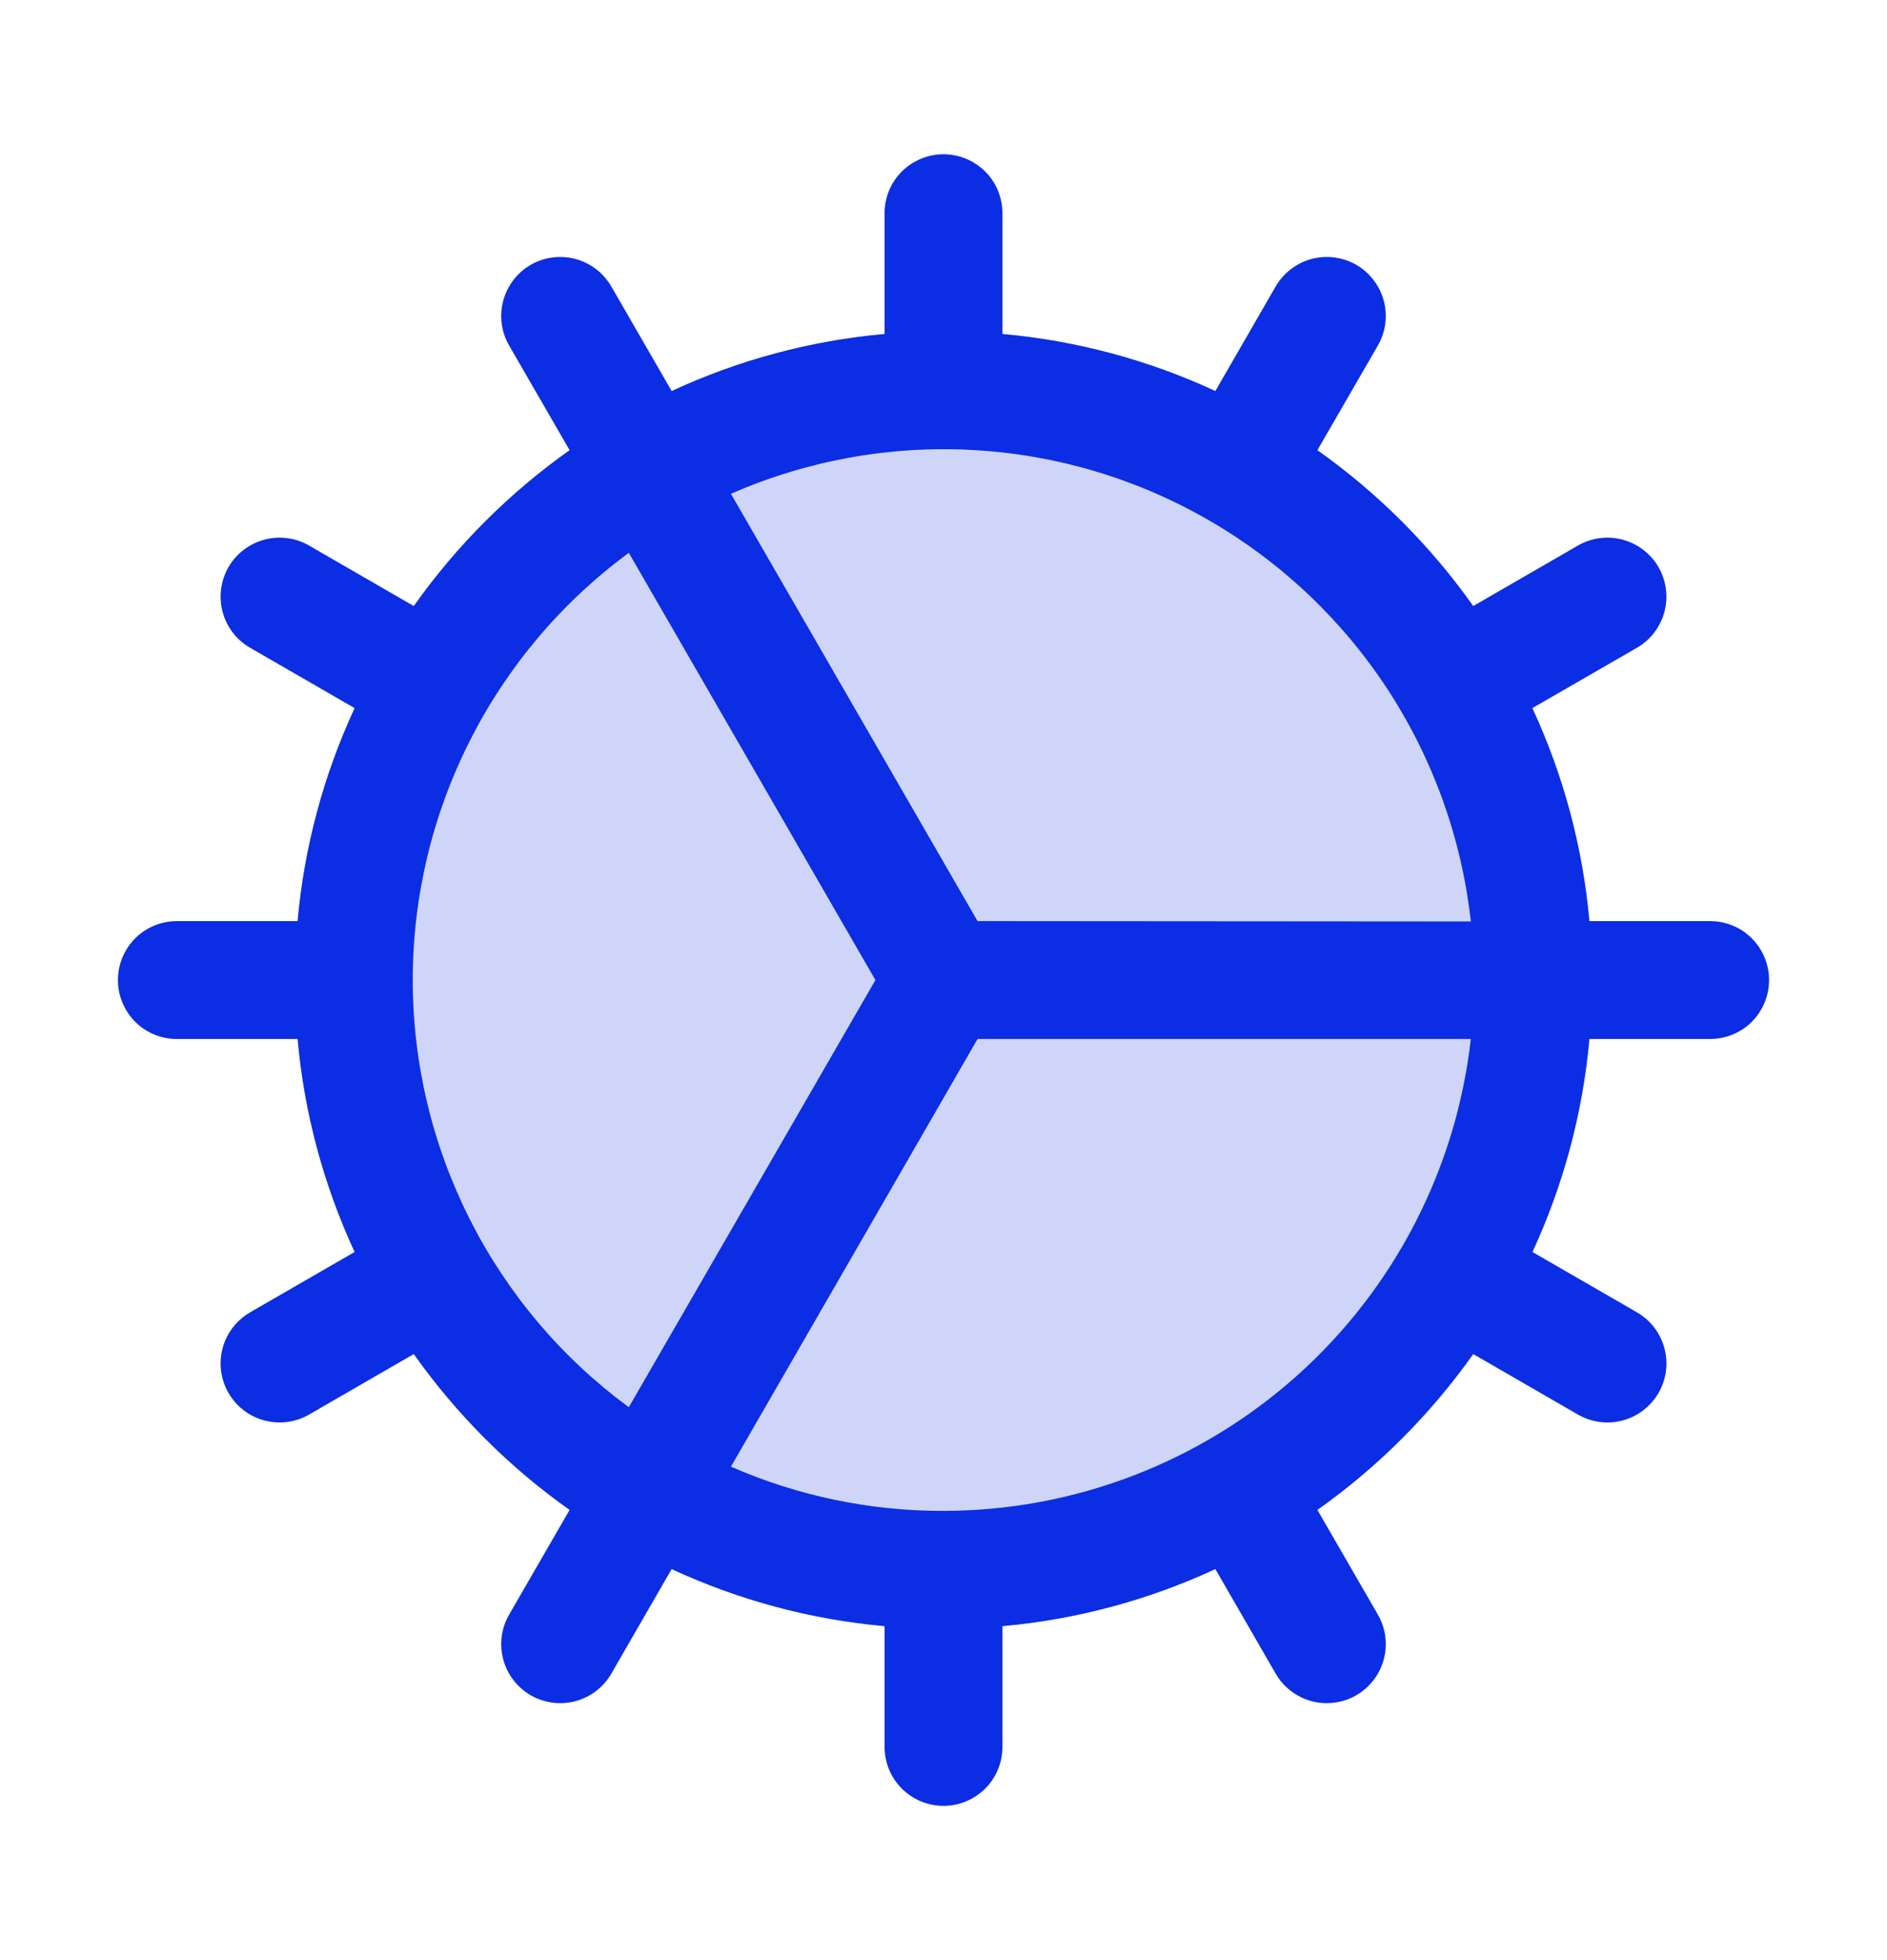
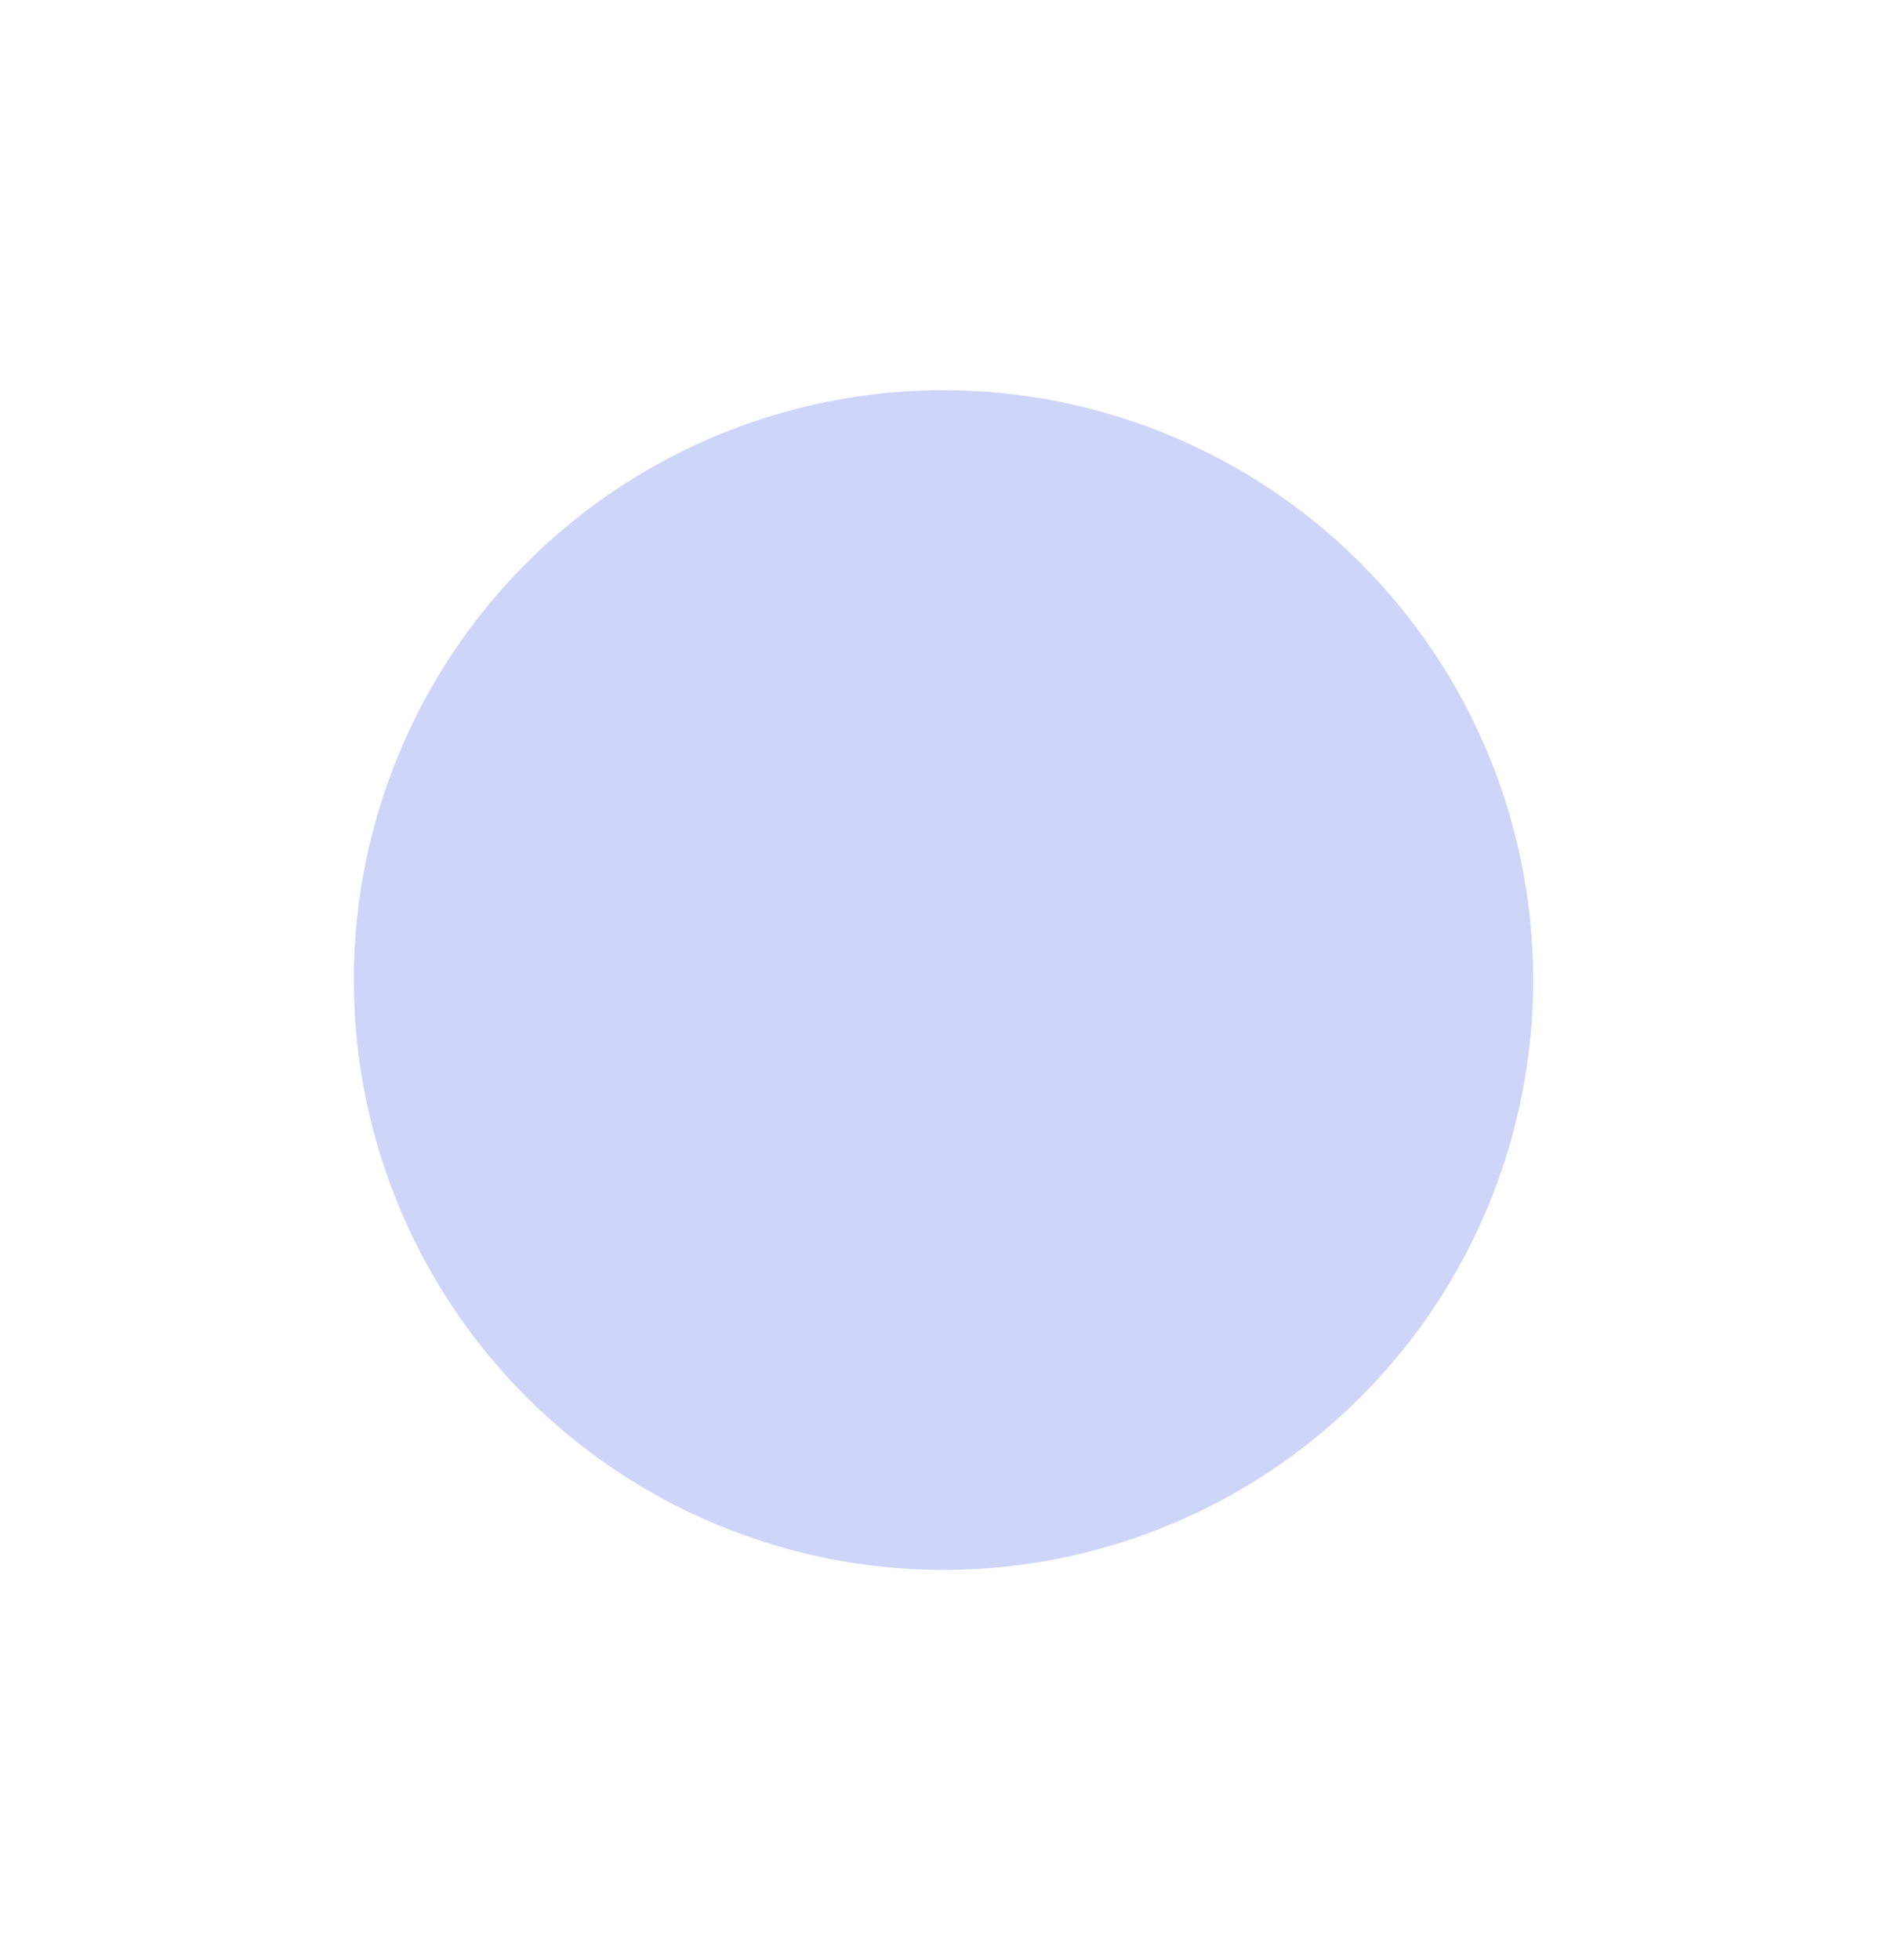
<svg xmlns="http://www.w3.org/2000/svg" width="26" height="27" viewBox="0 0 26 27" fill="none">
  <path opacity="0.2" d="M21.125 13.5C21.125 15.107 20.648 16.678 19.756 18.014C18.863 19.35 17.594 20.392 16.109 21.006C14.625 21.622 12.991 21.782 11.415 21.469C9.839 21.155 8.391 20.381 7.255 19.245C6.118 18.109 5.345 16.661 5.031 15.085C4.718 13.509 4.879 11.875 5.493 10.391C6.108 8.906 7.15 7.637 8.486 6.744C9.822 5.852 11.393 5.375 13 5.375C15.155 5.375 17.221 6.231 18.745 7.755C20.269 9.278 21.125 11.345 21.125 13.5Z" fill="#0B2DE3" />
-   <path d="M23.562 12.688H21.9C21.809 11.672 21.543 10.68 21.114 9.754L22.554 8.923C22.741 8.815 22.877 8.637 22.933 8.429C22.988 8.221 22.959 7.999 22.852 7.812C22.744 7.626 22.566 7.49 22.358 7.434C22.15 7.378 21.928 7.407 21.741 7.515L20.299 8.348C19.71 7.516 18.984 6.79 18.152 6.201L18.985 4.759C19.093 4.572 19.122 4.35 19.066 4.142C19.01 3.934 18.874 3.756 18.688 3.648C18.501 3.541 18.279 3.512 18.071 3.567C17.863 3.623 17.685 3.759 17.577 3.946L16.746 5.386C15.82 4.957 14.828 4.691 13.812 4.6V2.938C13.812 2.722 13.727 2.515 13.575 2.363C13.422 2.211 13.216 2.125 13 2.125C12.784 2.125 12.578 2.211 12.425 2.363C12.273 2.515 12.188 2.722 12.188 2.938V4.6C11.172 4.691 10.18 4.957 9.254 5.386L8.423 3.946C8.369 3.854 8.298 3.773 8.214 3.708C8.129 3.643 8.032 3.595 7.929 3.567C7.826 3.54 7.719 3.533 7.613 3.547C7.507 3.56 7.405 3.595 7.312 3.648C7.126 3.756 6.99 3.934 6.934 4.142C6.878 4.35 6.907 4.572 7.015 4.759L7.848 6.201C7.016 6.79 6.29 7.516 5.701 8.348L4.259 7.515C4.072 7.407 3.85 7.378 3.642 7.434C3.434 7.49 3.256 7.626 3.148 7.812C3.041 7.999 3.012 8.221 3.067 8.429C3.123 8.637 3.259 8.815 3.446 8.923L4.886 9.754C4.457 10.68 4.191 11.672 4.1 12.688H2.438C2.222 12.688 2.015 12.773 1.863 12.925C1.711 13.078 1.625 13.284 1.625 13.5C1.625 13.716 1.711 13.922 1.863 14.075C2.015 14.227 2.222 14.312 2.438 14.312H4.1C4.191 15.328 4.457 16.32 4.886 17.246L3.446 18.077C3.291 18.167 3.17 18.305 3.101 18.47C3.033 18.635 3.021 18.819 3.067 18.991C3.113 19.164 3.215 19.317 3.357 19.426C3.499 19.535 3.673 19.594 3.852 19.594C3.995 19.594 4.135 19.557 4.259 19.485L5.701 18.652C6.29 19.484 7.016 20.21 7.848 20.799L7.015 22.241C6.907 22.428 6.878 22.65 6.934 22.858C6.99 23.066 7.126 23.244 7.312 23.352C7.499 23.459 7.721 23.488 7.929 23.433C8.137 23.377 8.315 23.241 8.423 23.054L9.254 21.614C10.18 22.043 11.172 22.309 12.188 22.4V24.062C12.188 24.278 12.273 24.485 12.425 24.637C12.578 24.789 12.784 24.875 13 24.875C13.216 24.875 13.422 24.789 13.575 24.637C13.727 24.485 13.812 24.278 13.812 24.062V22.4C14.828 22.309 15.82 22.043 16.746 21.614L17.577 23.054C17.685 23.241 17.863 23.377 18.071 23.433C18.279 23.488 18.501 23.459 18.688 23.352C18.874 23.244 19.01 23.066 19.066 22.858C19.122 22.65 19.093 22.428 18.985 22.241L18.152 20.799C18.984 20.21 19.71 19.484 20.299 18.652L21.741 19.485C21.834 19.538 21.936 19.573 22.042 19.587C22.148 19.601 22.255 19.594 22.358 19.566C22.461 19.539 22.558 19.491 22.642 19.426C22.727 19.361 22.798 19.28 22.852 19.188C22.959 19.001 22.989 18.779 22.933 18.571C22.878 18.363 22.741 18.185 22.555 18.077L21.115 17.246C21.543 16.32 21.809 15.328 21.9 14.312H23.562C23.778 14.312 23.985 14.227 24.137 14.075C24.289 13.922 24.375 13.716 24.375 13.5C24.375 13.284 24.289 13.078 24.137 12.925C23.985 12.773 23.778 12.688 23.562 12.688ZM8.664 19.384C7.741 18.706 6.991 17.82 6.474 16.797C5.957 15.775 5.687 14.646 5.687 13.5C5.687 12.354 5.957 11.225 6.474 10.203C6.991 9.18 7.741 8.294 8.664 7.615L12.062 13.5L8.664 19.384ZM13 20.812C11.992 20.815 10.995 20.607 10.071 20.203L13.469 14.312H20.266C20.064 16.099 19.212 17.749 17.872 18.948C16.532 20.147 14.798 20.81 13 20.812ZM13.469 12.688L10.071 6.802C11.121 6.342 12.264 6.135 13.409 6.199C14.553 6.262 15.666 6.594 16.659 7.168C17.651 7.741 18.495 8.54 19.122 9.5C19.748 10.46 20.14 11.553 20.266 12.693L13.469 12.688Z" fill="#0B2DE3" />
</svg>